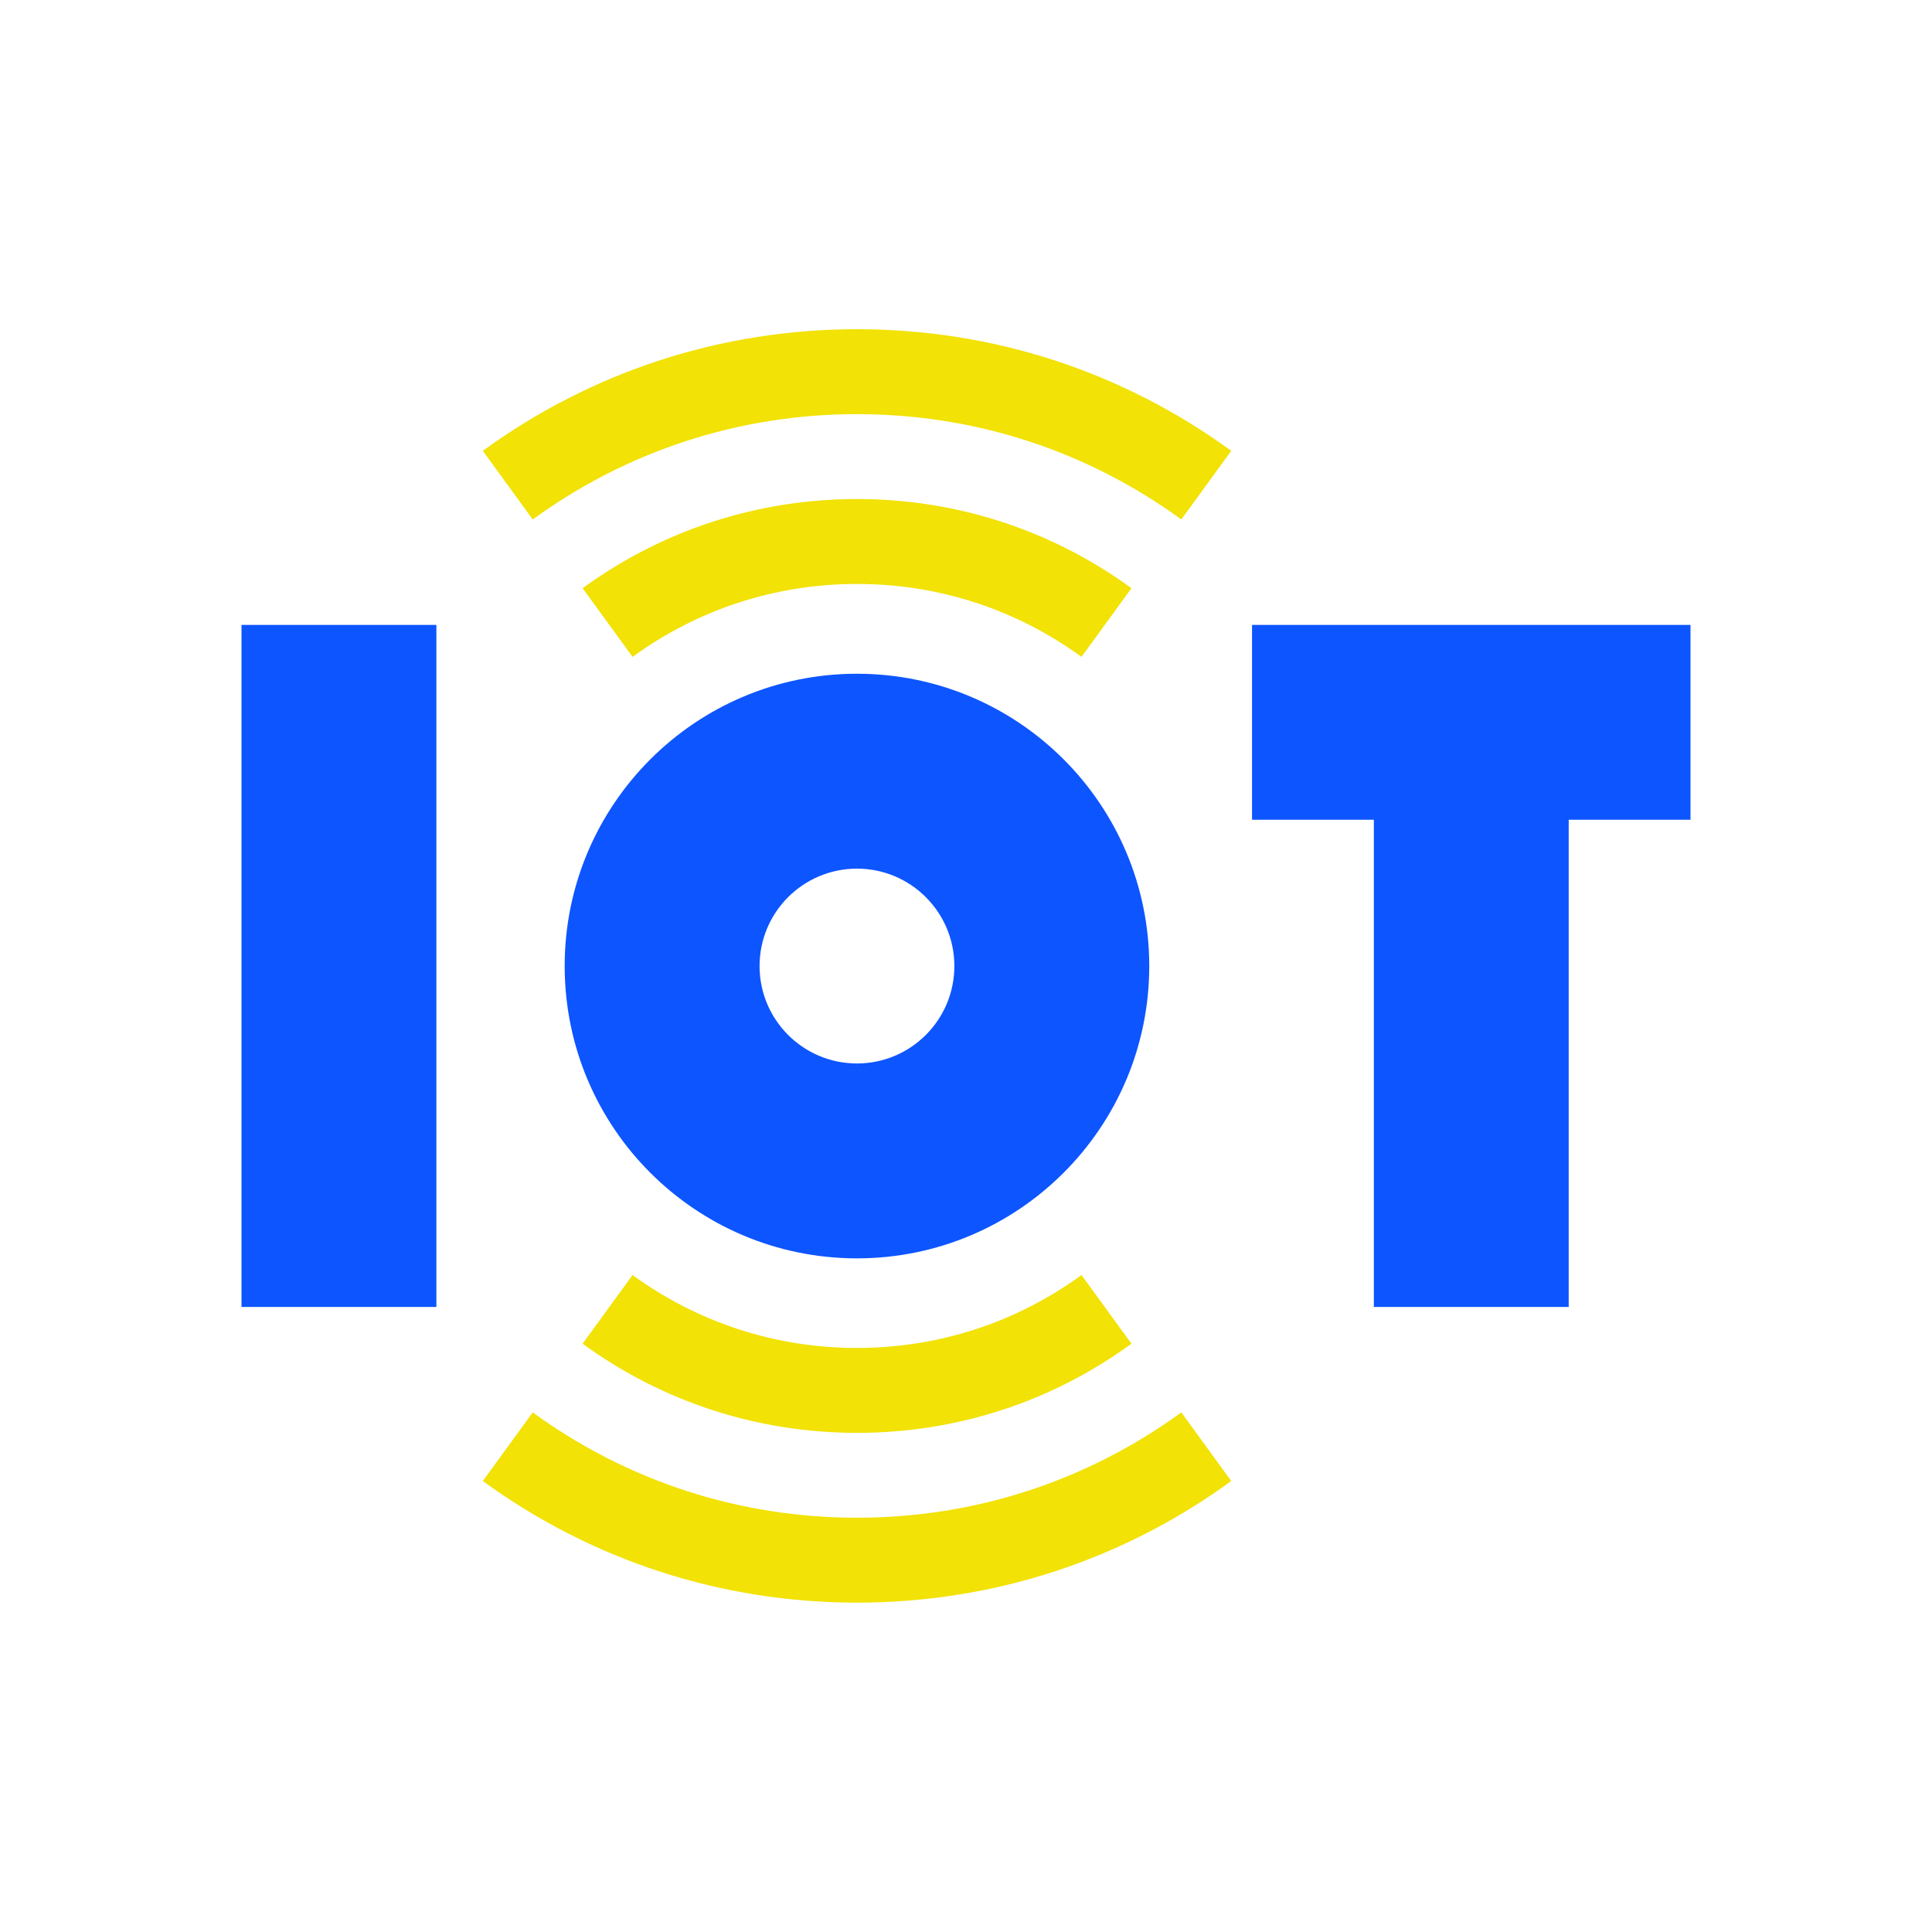
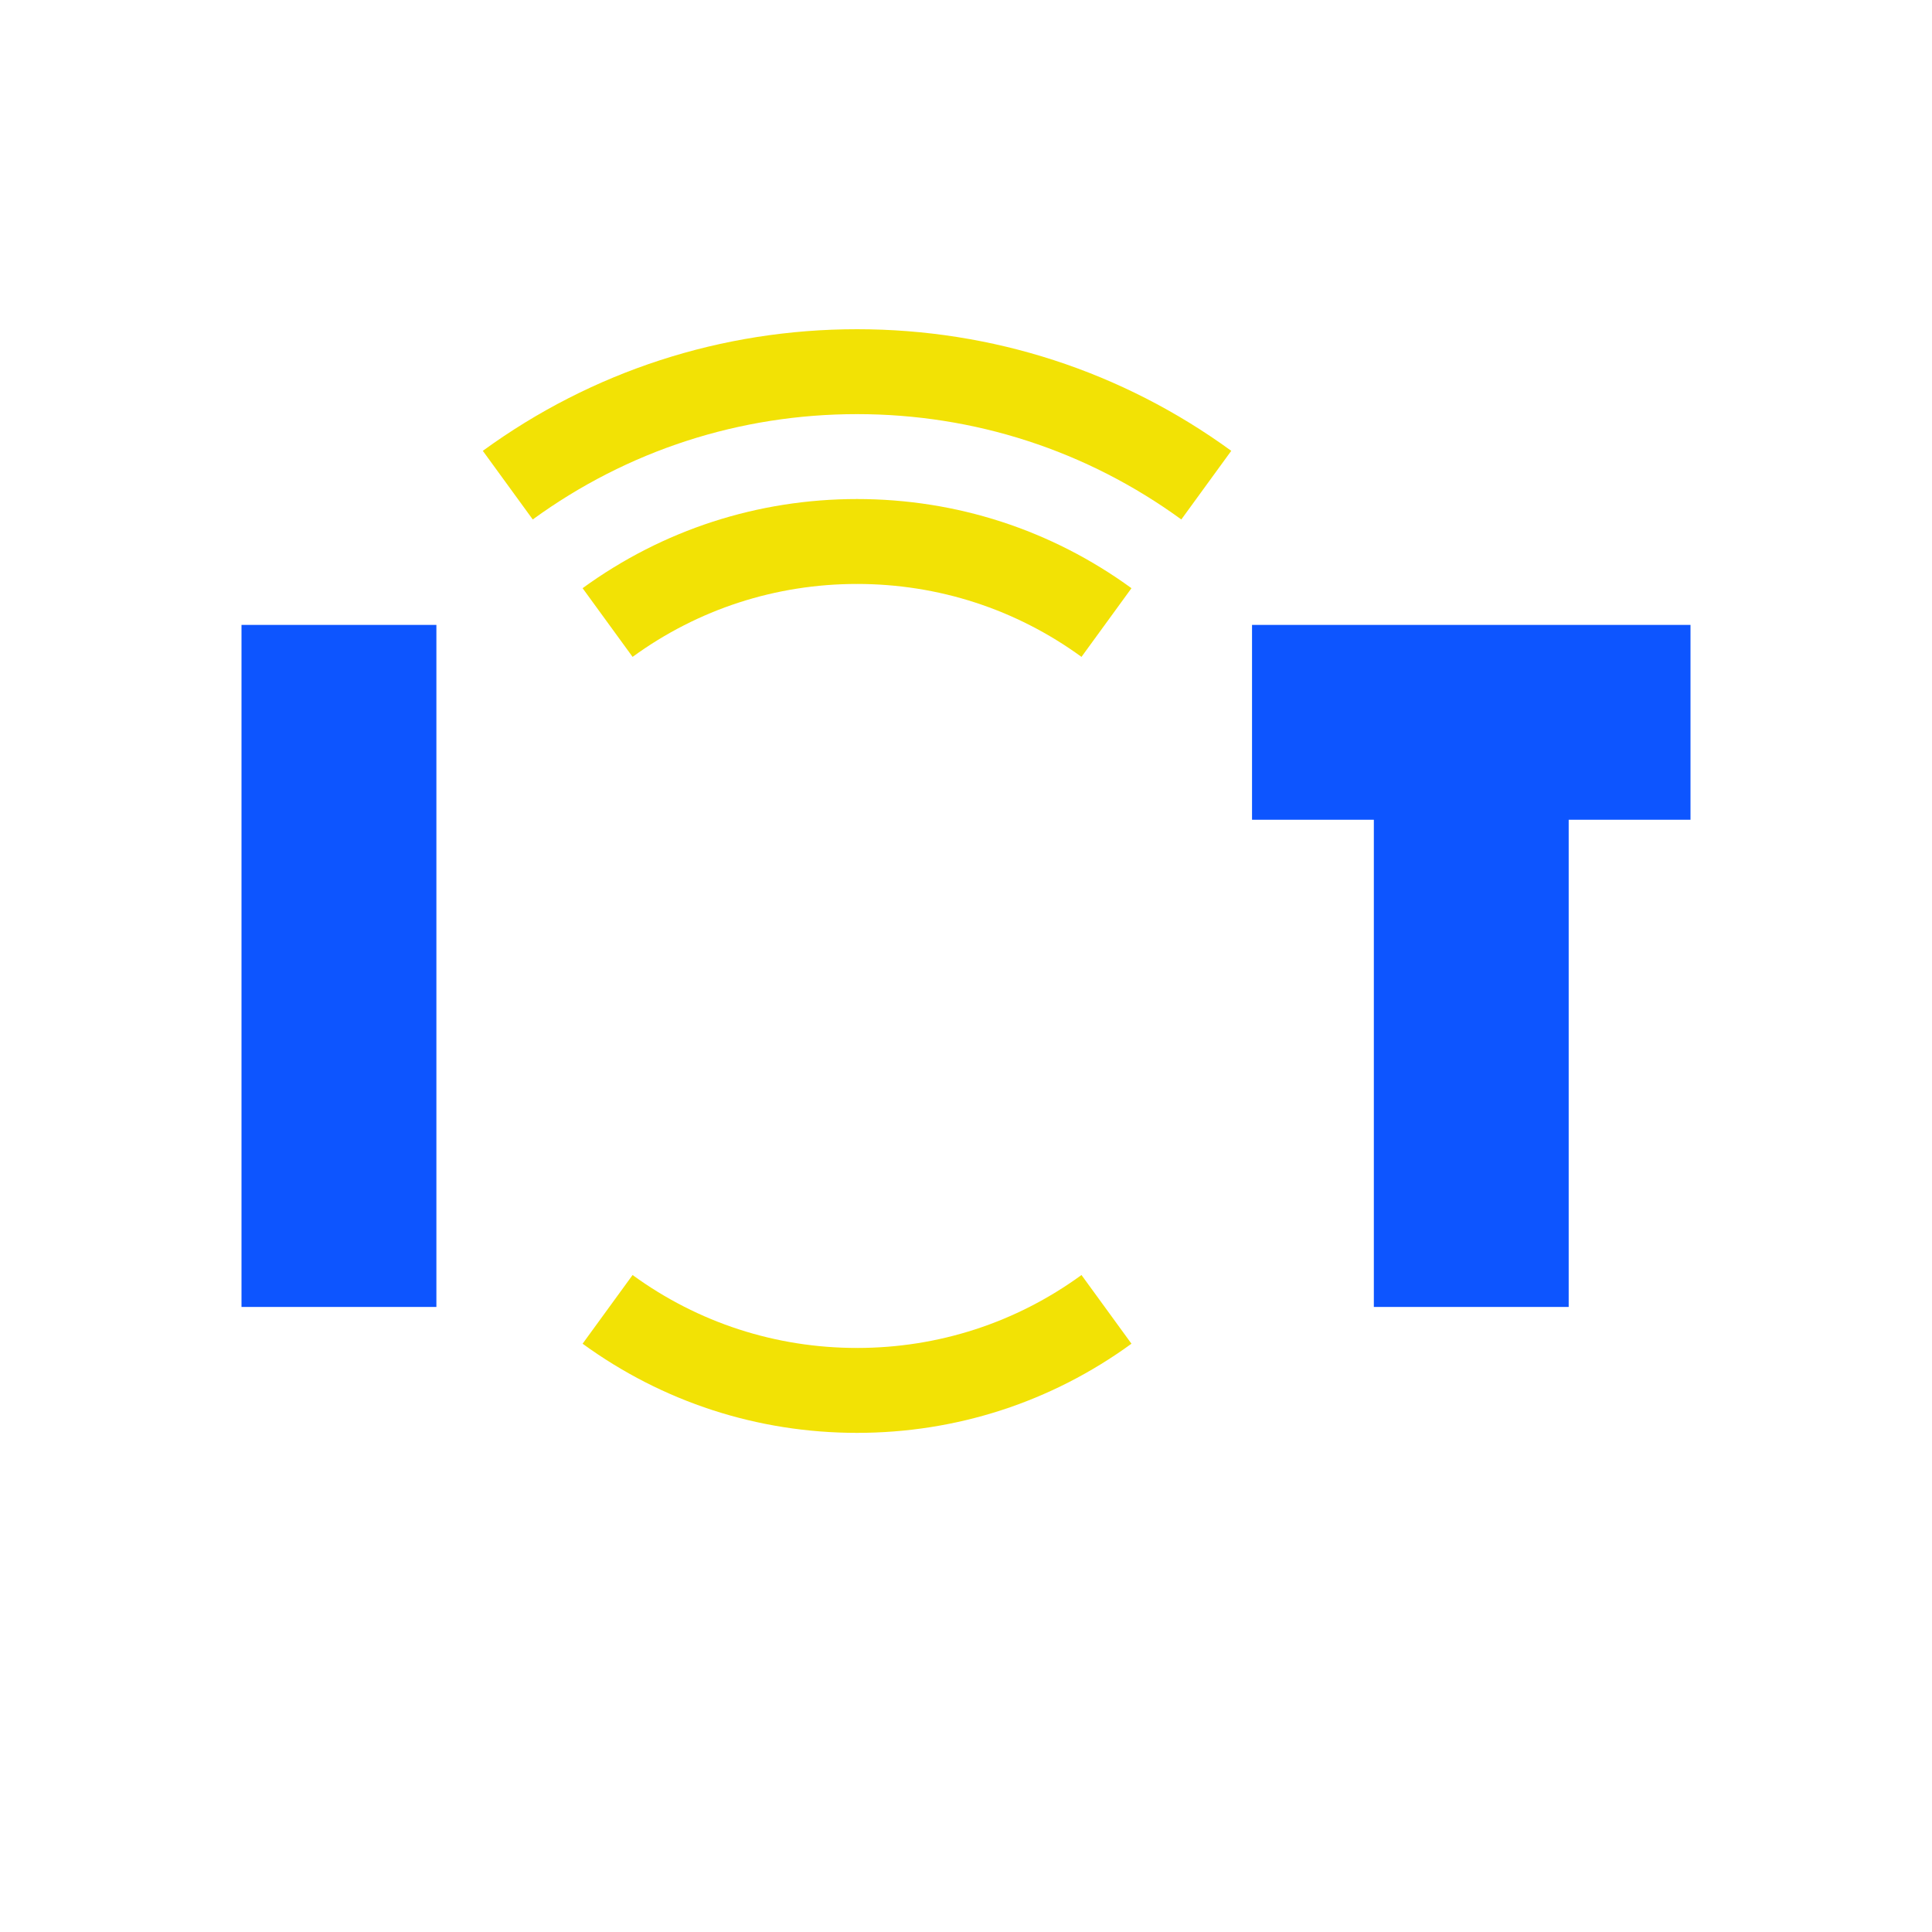
<svg xmlns="http://www.w3.org/2000/svg" width="40" height="40" viewBox="0 0 40 40" fill="none">
  <path d="M25.922 12.938V16.972H28.444V27.059H32.478V16.972H35V12.938H25.922Z" fill="#0D55FF" />
  <path d="M5 12.938H9.035V27.059H5V12.938Z" fill="#0D55FF" />
  <path d="M25.492 9.334C23.229 7.687 20.549 6.816 17.742 6.816L17.156 7.695L17.742 8.574C20.175 8.574 22.497 9.328 24.458 10.755L25.492 9.334Z" fill="#F2E205" />
-   <path d="M23.794 20.001C23.794 16.659 21.085 13.949 17.742 13.949L17.156 14.828L17.742 17.984C18.856 17.984 19.759 18.887 19.759 20.001C19.759 21.115 18.856 22.018 17.742 22.018L17.156 25.174L17.742 26.053C21.085 26.053 23.794 23.343 23.794 20.001Z" fill="#0D55FF" />
-   <path d="M15.726 20.001C15.726 18.887 16.629 17.984 17.743 17.984V13.949C14.401 13.949 11.691 16.659 11.691 20.001C11.691 23.344 14.401 26.053 17.743 26.053V22.018C16.629 22.018 15.726 21.115 15.726 20.001Z" fill="#0D55FF" />
  <path d="M23.426 12.178C21.766 10.97 19.801 10.332 17.742 10.332L17.156 11.211L17.742 12.09C19.427 12.09 21.034 12.612 22.391 13.6L23.426 12.178Z" fill="#F2E205" />
  <path d="M12.062 12.178L13.097 13.6C14.454 12.612 16.062 12.09 17.746 12.09V10.332C15.688 10.332 13.722 10.97 12.062 12.178Z" fill="#F2E205" />
  <path d="M9.996 9.334L11.03 10.755C12.991 9.328 15.313 8.574 17.746 8.574V6.816C14.939 6.816 12.259 7.687 9.996 9.334Z" fill="#F2E205" />
  <path d="M22.391 26.398C21.034 27.386 19.427 27.908 17.742 27.908L17.156 28.787L17.742 29.666C19.801 29.666 21.766 29.028 23.426 27.82L22.391 26.398Z" fill="#F2E205" />
-   <path d="M17.742 31.423L17.156 32.302L17.742 33.181C20.549 33.181 23.229 32.31 25.492 30.663L24.458 29.242C22.497 30.669 20.175 31.423 17.742 31.423Z" fill="#F2E205" />
  <path d="M13.097 26.398L12.062 27.82C13.722 29.028 15.688 29.666 17.746 29.666V27.908C16.062 27.908 14.454 27.386 13.097 26.398Z" fill="#F2E205" />
-   <path d="M11.03 29.242L9.996 30.663C12.259 32.31 14.939 33.181 17.746 33.181V31.423C15.313 31.423 12.991 30.669 11.03 29.242Z" fill="#F2E205" />
</svg>